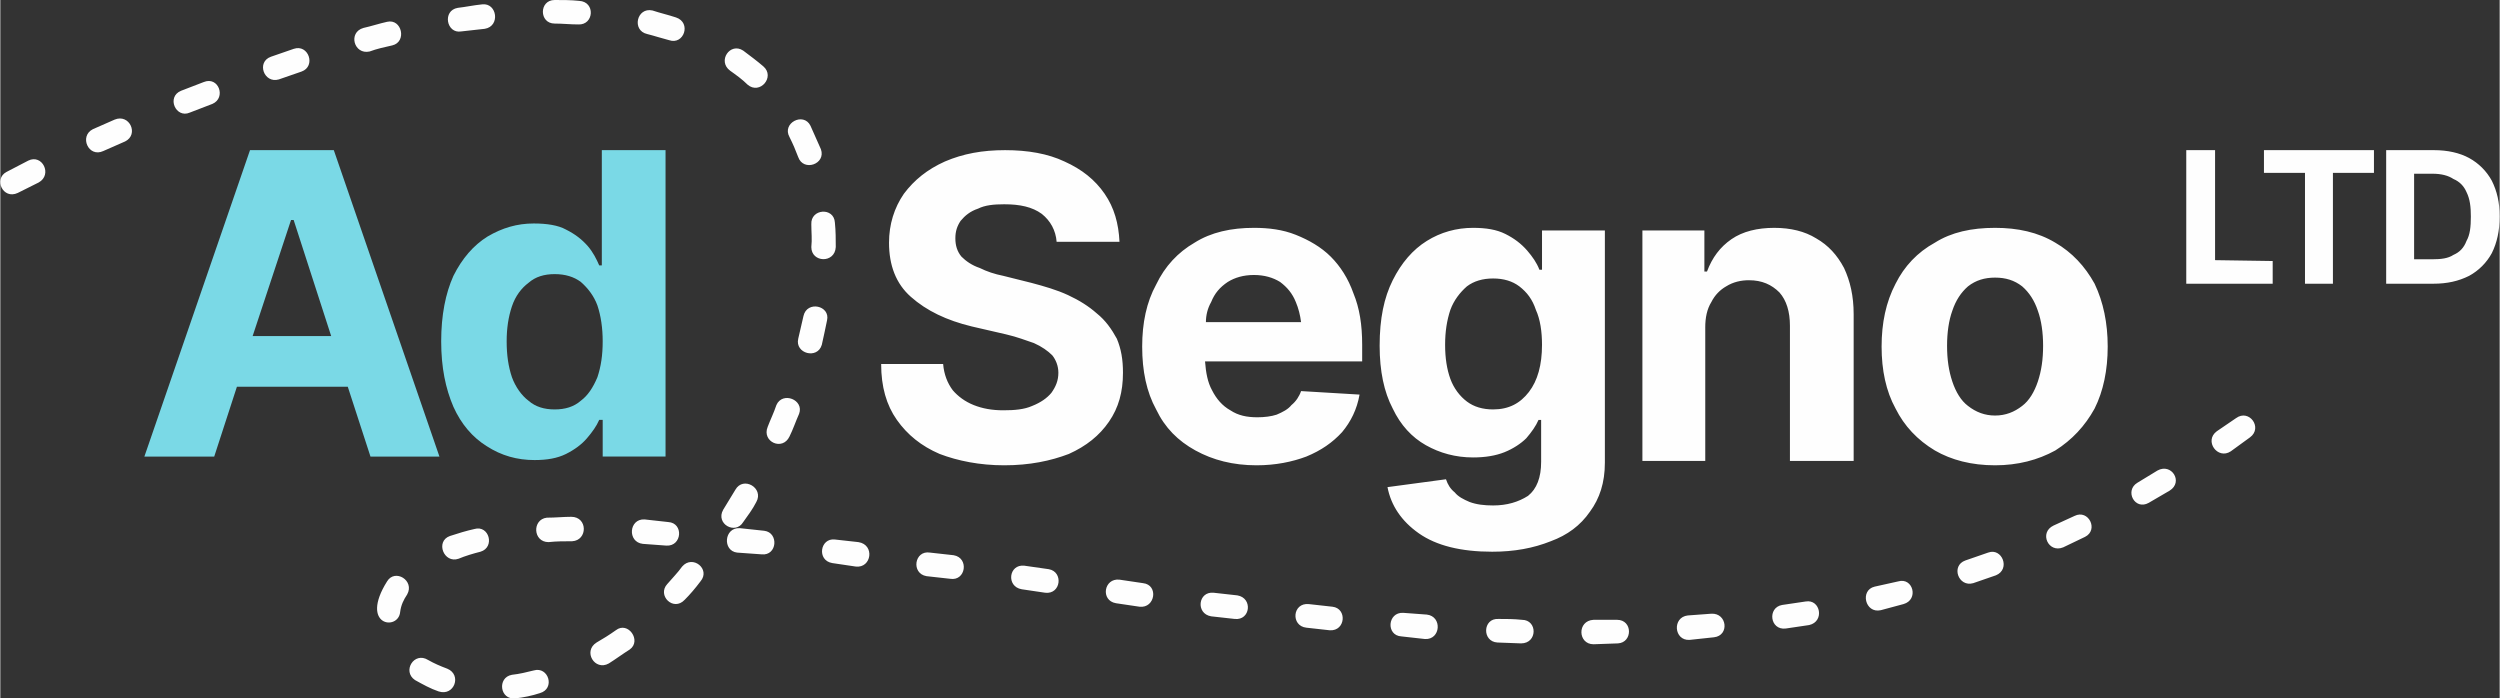
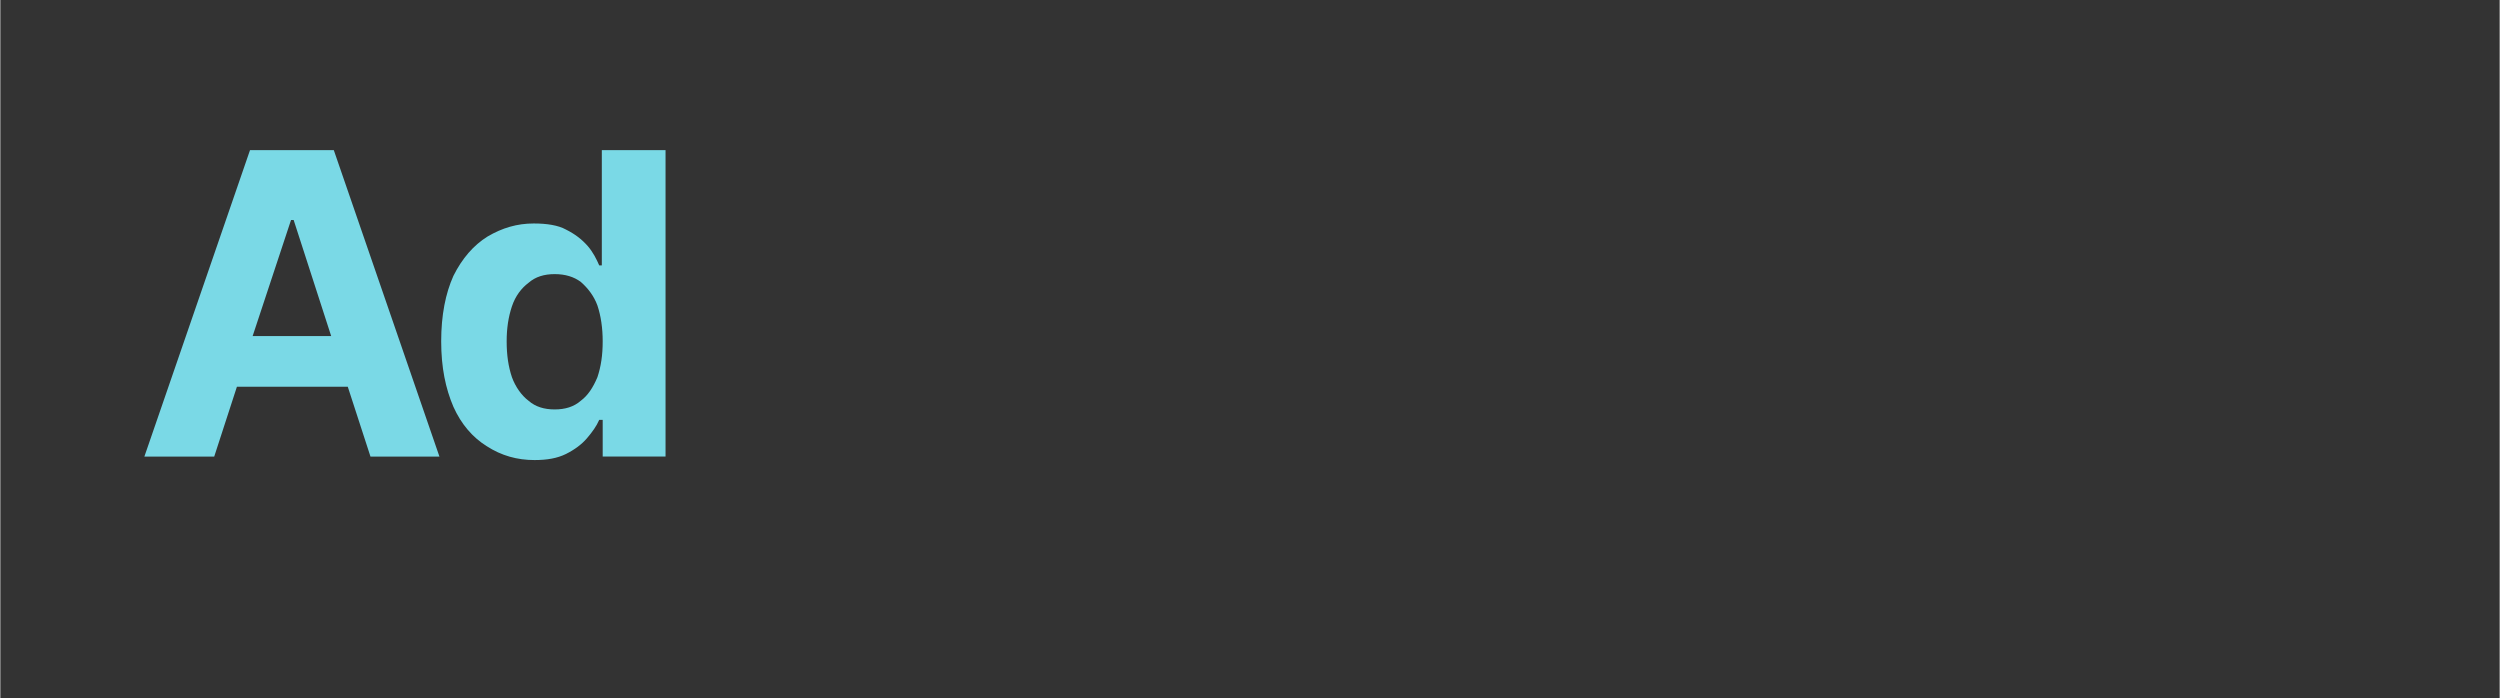
<svg xmlns="http://www.w3.org/2000/svg" xml:space="preserve" width="247px" height="69px" version="1.1" style="shape-rendering:geometricPrecision; text-rendering:geometricPrecision; image-rendering:optimizeQuality; fill-rule:evenodd; clip-rule:evenodd" viewBox="0 0 28.63 8">
  <rect x="0" y="0" width="28.63" height="8" fill="#333333" stroke="none" />
  <defs>
    <style type="text/css"> .fil1 {fill:#FEFEFE;fill-rule:nonzero} .fil0 {fill:#7AD9E6;fill-rule:nonzero} </style>
  </defs>
  <g id="Слой_x0020_1">
    <path class="fil0" d="M6.12 5.27c-0.2,0 -0.38,-0.05 -0.55,-0.16 -0.16,-0.1 -0.29,-0.25 -0.38,-0.45 -0.09,-0.21 -0.14,-0.45 -0.14,-0.75 0,-0.3 0.05,-0.55 0.14,-0.75 0.1,-0.2 0.23,-0.35 0.39,-0.45 0.17,-0.1 0.34,-0.15 0.53,-0.15 0.15,0 0.28,0.02 0.37,0.07 0.1,0.05 0.18,0.11 0.25,0.19 0.06,0.07 0.1,0.15 0.13,0.22l0.03 0 0 -1.32 0.73 0 0 3.51 -0.72 0 0 -0.42 -0.04 0c-0.03,0.07 -0.08,0.14 -0.14,0.21 -0.06,0.07 -0.14,0.13 -0.24,0.18 -0.1,0.05 -0.22,0.07 -0.36,0.07zm-3.23 -1.42l0.9 0 -0.43 -1.33 -0.03 0 -0.44 1.33zm1.09 0.58l-1.27 0 -0.26 0.8 -0.8 0 1.21 -3.51 0.96 0 1.21 3.51 -0.79 0 -0.26 -0.8zm2.37 0.26c0.12,0 0.22,-0.03 0.3,-0.1 0.08,-0.06 0.14,-0.15 0.19,-0.27 0.04,-0.12 0.06,-0.25 0.06,-0.41 0,-0.15 -0.02,-0.29 -0.06,-0.41 -0.04,-0.11 -0.11,-0.2 -0.19,-0.27 -0.08,-0.06 -0.18,-0.09 -0.3,-0.09 -0.12,0 -0.22,0.03 -0.3,0.1 -0.08,0.06 -0.15,0.15 -0.19,0.27 -0.04,0.12 -0.06,0.25 -0.06,0.4 0,0.16 0.02,0.29 0.06,0.41 0.04,0.11 0.11,0.21 0.19,0.27 0.08,0.07 0.18,0.1 0.3,0.1z" />
-     <path class="fil1" d="M25.77 5.01c0.15,-0.11 -0.01,-0.33 -0.16,-0.22l-0.22 0.15c-0.15,0.11 0.01,0.33 0.16,0.23l0.22 -0.16zm-2.92 -0.25c0.12,0 0.22,-0.04 0.31,-0.11 0.08,-0.06 0.14,-0.16 0.18,-0.28 0.04,-0.12 0.06,-0.25 0.06,-0.41 0,-0.15 -0.02,-0.29 -0.06,-0.4 -0.04,-0.12 -0.1,-0.21 -0.18,-0.28 -0.09,-0.07 -0.19,-0.1 -0.31,-0.1 -0.12,0 -0.22,0.03 -0.31,0.1 -0.08,0.07 -0.14,0.16 -0.18,0.28 -0.04,0.11 -0.06,0.25 -0.06,0.4 0,0.16 0.02,0.29 0.06,0.41 0.04,0.12 0.1,0.22 0.18,0.28 0.09,0.07 0.19,0.11 0.31,0.11zm4.8 -2.77l0 0.98 0.21 0c0.1,0 0.18,-0.01 0.24,-0.05 0.07,-0.03 0.12,-0.08 0.15,-0.16 0.04,-0.07 0.05,-0.16 0.05,-0.28 0,-0.11 -0.01,-0.2 -0.05,-0.28 -0.03,-0.07 -0.08,-0.12 -0.15,-0.15 -0.06,-0.04 -0.14,-0.06 -0.24,-0.06l-0.21 0zm-2.61 1.26l0 -1.53 0.33 0 0 1.26 0.66 0.01 0 0.26 -0.99 0zm0.89 -1.27l0 -0.26 1.26 0 0 0.26 -0.47 0 0 1.27 -0.32 0 0 -1.27 -0.47 0zm1.72 1.27l-0.18 0 -0.14 0 0 -1.53 0.14 0 0.18 0 0.23 0c0.15,0 0.29,0.03 0.4,0.09 0.11,0.06 0.2,0.15 0.26,0.26 0.06,0.12 0.09,0.25 0.09,0.41 0,0.16 -0.03,0.3 -0.09,0.42 -0.06,0.11 -0.15,0.2 -0.26,0.26 -0.12,0.06 -0.25,0.09 -0.41,0.09l-0.22 0zm-16.15 2.08c-0.28,0 -0.53,-0.05 -0.74,-0.13 -0.21,-0.09 -0.37,-0.22 -0.49,-0.39 -0.12,-0.17 -0.18,-0.38 -0.18,-0.64l0.71 0c0.01,0.12 0.05,0.22 0.11,0.3 0.06,0.07 0.14,0.13 0.24,0.17 0.1,0.04 0.21,0.06 0.34,0.06 0.13,0 0.24,-0.01 0.33,-0.05 0.1,-0.04 0.17,-0.09 0.22,-0.15 0.05,-0.07 0.08,-0.14 0.08,-0.23 0,-0.08 -0.03,-0.15 -0.07,-0.2 -0.05,-0.05 -0.12,-0.1 -0.21,-0.14 -0.09,-0.03 -0.19,-0.07 -0.32,-0.1l-0.39 -0.09c-0.29,-0.07 -0.52,-0.18 -0.7,-0.34 -0.17,-0.15 -0.25,-0.36 -0.25,-0.62 0,-0.21 0.06,-0.4 0.17,-0.56 0.12,-0.16 0.27,-0.28 0.47,-0.37 0.21,-0.09 0.43,-0.13 0.69,-0.13 0.26,0 0.49,0.04 0.68,0.13 0.2,0.09 0.35,0.21 0.46,0.37 0.11,0.16 0.16,0.34 0.17,0.55l-0.72 0c-0.01,-0.13 -0.07,-0.24 -0.17,-0.32 -0.11,-0.08 -0.25,-0.11 -0.43,-0.11 -0.12,0 -0.22,0.01 -0.3,0.05 -0.09,0.03 -0.15,0.08 -0.2,0.14 -0.04,0.06 -0.06,0.12 -0.06,0.2 0,0.08 0.02,0.15 0.07,0.21 0.05,0.05 0.12,0.1 0.21,0.13 0.08,0.04 0.17,0.07 0.27,0.09l0.32 0.08c0.15,0.04 0.29,0.08 0.42,0.14 0.13,0.06 0.24,0.13 0.33,0.21 0.1,0.08 0.17,0.18 0.23,0.29 0.05,0.12 0.07,0.24 0.07,0.39 0,0.22 -0.05,0.4 -0.16,0.56 -0.11,0.16 -0.26,0.28 -0.46,0.37 -0.21,0.08 -0.45,0.13 -0.74,0.13zm2.89 0c-0.27,0 -0.5,-0.06 -0.7,-0.17 -0.2,-0.11 -0.35,-0.26 -0.45,-0.47 -0.11,-0.2 -0.16,-0.44 -0.16,-0.72 0,-0.27 0.05,-0.51 0.16,-0.71 0.1,-0.21 0.25,-0.37 0.44,-0.48 0.19,-0.12 0.42,-0.17 0.68,-0.17 0.17,0 0.33,0.02 0.48,0.08 0.15,0.06 0.29,0.14 0.4,0.25 0.11,0.11 0.2,0.25 0.26,0.42 0.07,0.17 0.1,0.36 0.1,0.59l0 0.19 -0.3 0 -0.77 0 -0.73 0c0.01,0.13 0.03,0.24 0.08,0.33 0.05,0.1 0.12,0.18 0.21,0.23 0.09,0.06 0.19,0.08 0.31,0.08 0.08,0 0.16,-0.01 0.22,-0.03 0.07,-0.03 0.13,-0.06 0.17,-0.11 0.05,-0.04 0.09,-0.1 0.11,-0.16l0.67 0.04c-0.03,0.17 -0.1,0.31 -0.2,0.43 -0.11,0.12 -0.24,0.21 -0.41,0.28 -0.16,0.06 -0.35,0.1 -0.57,0.1zm0.51 -1.64c-0.01,-0.08 -0.03,-0.16 -0.06,-0.23 -0.04,-0.1 -0.1,-0.17 -0.18,-0.23 -0.08,-0.05 -0.18,-0.08 -0.3,-0.08 -0.12,0 -0.22,0.03 -0.3,0.08 -0.09,0.06 -0.15,0.13 -0.19,0.23 -0.04,0.07 -0.06,0.15 -0.06,0.23l1.09 0zm2.2 1c0.18,0 0.31,-0.07 0.41,-0.2 0.1,-0.13 0.15,-0.31 0.15,-0.54 0,-0.15 -0.02,-0.29 -0.07,-0.4 -0.04,-0.12 -0.1,-0.2 -0.19,-0.27 -0.08,-0.06 -0.18,-0.09 -0.3,-0.09 -0.12,0 -0.22,0.03 -0.3,0.09 -0.08,0.07 -0.15,0.16 -0.19,0.27 -0.04,0.12 -0.06,0.25 -0.06,0.4 0,0.15 0.02,0.28 0.06,0.39 0.04,0.11 0.11,0.2 0.19,0.26 0.08,0.06 0.18,0.09 0.3,0.09zm-0.01 1.63c-0.36,0 -0.64,-0.07 -0.84,-0.21 -0.2,-0.14 -0.32,-0.32 -0.36,-0.53l0.67 -0.09c0.02,0.06 0.05,0.11 0.1,0.15 0.04,0.05 0.1,0.08 0.17,0.11 0.08,0.03 0.17,0.04 0.27,0.04 0.16,0 0.29,-0.04 0.4,-0.11 0.1,-0.08 0.15,-0.21 0.15,-0.39l0 -0.48 -0.03 0c-0.03,0.07 -0.08,0.14 -0.14,0.21 -0.06,0.06 -0.15,0.12 -0.25,0.16 -0.1,0.04 -0.22,0.06 -0.36,0.06 -0.2,0 -0.38,-0.05 -0.54,-0.14 -0.16,-0.09 -0.29,-0.23 -0.38,-0.42 -0.1,-0.19 -0.15,-0.43 -0.15,-0.72 0,-0.31 0.05,-0.55 0.15,-0.75 0.1,-0.2 0.23,-0.35 0.39,-0.45 0.16,-0.1 0.34,-0.15 0.53,-0.15 0.15,0 0.27,0.02 0.37,0.07 0.1,0.05 0.18,0.11 0.25,0.19 0.06,0.07 0.11,0.14 0.14,0.22l0.03 0 0 -0.45 0.72 0 0 2.66c0,0.23 -0.06,0.41 -0.17,0.56 -0.11,0.16 -0.26,0.27 -0.45,0.34 -0.2,0.08 -0.42,0.12 -0.67,0.12zm2.44 -2.57l0 1.53 -0.72 0 0 -2.64 0.71 0 0 0.47 0.03 0c0.06,-0.16 0.15,-0.28 0.28,-0.37 0.13,-0.09 0.3,-0.13 0.49,-0.13 0.19,0 0.35,0.04 0.48,0.12 0.14,0.08 0.24,0.19 0.32,0.34 0.07,0.15 0.11,0.32 0.11,0.53l0 1.68 -0.73 0 0 -1.55c0,-0.16 -0.04,-0.29 -0.12,-0.38 -0.09,-0.09 -0.2,-0.14 -0.35,-0.14 -0.09,0 -0.18,0.02 -0.26,0.07 -0.07,0.04 -0.13,0.1 -0.17,0.18 -0.05,0.08 -0.07,0.18 -0.07,0.29zm3.32 1.58c-0.27,0 -0.5,-0.06 -0.69,-0.17 -0.2,-0.12 -0.35,-0.28 -0.45,-0.48 -0.11,-0.2 -0.16,-0.44 -0.16,-0.71 0,-0.27 0.05,-0.51 0.16,-0.72 0.1,-0.2 0.25,-0.36 0.45,-0.47 0.19,-0.12 0.42,-0.17 0.69,-0.17 0.26,0 0.49,0.05 0.69,0.17 0.19,0.11 0.34,0.27 0.45,0.47 0.1,0.21 0.15,0.45 0.15,0.72 0,0.27 -0.05,0.51 -0.15,0.71 -0.11,0.2 -0.26,0.36 -0.45,0.48 -0.2,0.11 -0.43,0.17 -0.69,0.17zm-18.27 1.68c0.01,-0.08 0.04,-0.14 0.08,-0.2 0.09,-0.16 -0.14,-0.3 -0.23,-0.15 -0.32,0.51 0.13,0.57 0.15,0.35zm20.27 -1.39c0.16,-0.1 0.02,-0.32 -0.14,-0.23l-0.23 0.14c-0.15,0.09 -0.03,0.32 0.13,0.23l0.24 -0.14zm-0.97 0.53c0.16,-0.08 0.04,-0.32 -0.12,-0.24l-0.24 0.11c-0.17,0.08 -0.06,0.32 0.11,0.25l0.25 -0.12zm-1.02 0.44c0.17,-0.07 0.07,-0.32 -0.09,-0.26l-0.26 0.09c-0.17,0.06 -0.08,0.31 0.09,0.26l0.26 -0.09zm-1.06 0.33c0.18,-0.05 0.11,-0.31 -0.06,-0.26l-0.27 0.06c-0.17,0.04 -0.11,0.31 0.07,0.27l0.26 -0.07zm-1.08 0.24c0.18,-0.04 0.13,-0.3 -0.04,-0.27l-0.27 0.04c-0.17,0.03 -0.14,0.29 0.04,0.27l0.27 -0.04zm-1.09 0.14c0.18,-0.02 0.15,-0.28 -0.03,-0.27l-0.27 0.02c-0.18,0.02 -0.16,0.29 0.02,0.28l0.28 -0.03zm-1.1 0.07c0.17,-0.01 0.17,-0.27 -0.01,-0.27l-0.27 0c-0.19,0.01 -0.18,0.28 0,0.28l0.28 -0.01zm-1.11 0c0.19,0 0.19,-0.27 0.01,-0.27 -0.09,-0.01 -0.18,-0.01 -0.27,-0.01 -0.18,-0.01 -0.19,0.26 -0.01,0.27l0.27 0.01zm-1.1 -0.05c0.18,0.01 0.2,-0.26 0.02,-0.28l-0.27 -0.02c-0.18,-0.01 -0.2,0.26 -0.02,0.27l0.27 0.03zm-1.09 -0.1c0.18,0.01 0.2,-0.25 0.03,-0.27l-0.27 -0.03c-0.19,-0.02 -0.21,0.25 -0.03,0.27l0.27 0.03zm-1.09 -0.13c0.18,0.02 0.21,-0.24 0.03,-0.27l-0.27 -0.03c-0.18,-0.02 -0.21,0.24 -0.03,0.27l0.27 0.03zm-1.09 -0.14c0.18,0.02 0.22,-0.25 0.04,-0.27l-0.27 -0.04c-0.18,-0.02 -0.22,0.24 -0.04,0.27l0.27 0.04zm-1.08 -0.16c0.18,0.02 0.21,-0.24 0.04,-0.27l-0.28 -0.04c-0.18,-0.02 -0.21,0.24 -0.03,0.27l0.27 0.04zm-1.09 -0.16c0.18,0.03 0.22,-0.24 0.04,-0.27l-0.27 -0.03c-0.18,-0.03 -0.22,0.24 -0.04,0.27l0.27 0.03zm-1.08 -0.14c0.18,0.02 0.22,-0.25 0.03,-0.28l-0.27 -0.03c-0.17,-0.02 -0.21,0.24 -0.03,0.27l0.27 0.04zm-1.08 -0.14c0.18,0.02 0.2,-0.25 0.03,-0.27l-0.28 -0.03c-0.18,-0.01 -0.2,0.26 -0.03,0.28l0.28 0.02zm-1.09 -0.1c0.18,0.01 0.2,-0.26 0.02,-0.27l-0.27 -0.03c-0.18,-0.01 -0.2,0.26 -0.02,0.28l0.27 0.02zm-1.08 -0.05c0.18,-0.01 0.18,-0.28 -0.01,-0.28 -0.09,0 -0.18,0.01 -0.28,0.01 -0.17,0.02 -0.16,0.28 0.02,0.28 0.09,-0.01 0.18,-0.01 0.27,-0.01zm-1.05 0.12c0.17,-0.05 0.1,-0.31 -0.07,-0.26 -0.09,0.02 -0.19,0.05 -0.28,0.08 -0.17,0.06 -0.07,0.32 0.1,0.26 0.07,-0.03 0.17,-0.06 0.25,-0.08zm-0.6 1.24c-0.16,-0.1 -0.3,0.13 -0.15,0.23 0.09,0.05 0.18,0.1 0.27,0.13 0.18,0.06 0.27,-0.19 0.1,-0.26 -0.08,-0.03 -0.15,-0.06 -0.22,-0.1zm0.96 0.17c-0.17,0.03 -0.14,0.29 0.04,0.27 0.09,-0.01 0.19,-0.03 0.28,-0.06 0.18,-0.05 0.1,-0.31 -0.07,-0.26 -0.08,0.02 -0.16,0.04 -0.25,0.05zm0.97 -0.37c-0.16,0.1 -0.02,0.33 0.14,0.24 0.08,-0.05 0.16,-0.11 0.24,-0.16 0.14,-0.1 -0.02,-0.33 -0.16,-0.22 -0.07,0.05 -0.15,0.1 -0.22,0.14zm0.81 -0.67c-0.12,0.13 0.07,0.32 0.2,0.18 0.06,-0.06 0.12,-0.13 0.18,-0.21 0.12,-0.14 -0.09,-0.31 -0.21,-0.17 -0.05,0.07 -0.11,0.13 -0.17,0.2zm0.64 -0.85c-0.09,0.16 0.14,0.29 0.23,0.14 0.05,-0.07 0.11,-0.15 0.15,-0.23 0.09,-0.16 -0.15,-0.3 -0.24,-0.14l-0.14 0.23zm0.51 -0.95c-0.07,0.17 0.17,0.28 0.25,0.11 0.04,-0.08 0.07,-0.17 0.11,-0.26 0.06,-0.16 -0.19,-0.26 -0.26,-0.1 -0.03,0.09 -0.07,0.17 -0.1,0.25zm0.35 -1.01c-0.04,0.17 0.22,0.24 0.27,0.07 0.02,-0.09 0.04,-0.18 0.06,-0.28 0.04,-0.17 -0.23,-0.23 -0.27,-0.05 -0.02,0.09 -0.04,0.17 -0.06,0.26zm0.15 -1.05c0,0.18 0.27,0.19 0.28,0 0,-0.09 0,-0.18 -0.01,-0.28 -0.01,-0.18 -0.28,-0.16 -0.27,0.02 0,0.09 0.01,0.17 0,0.26zm-0.15 -1.03c0.06,0.17 0.32,0.08 0.26,-0.09 -0.04,-0.09 -0.08,-0.18 -0.12,-0.27 -0.08,-0.16 -0.33,-0.03 -0.24,0.13 0.04,0.08 0.07,0.15 0.1,0.23zm-0.58 -0.83c0.14,0.12 0.32,-0.09 0.18,-0.21 -0.07,-0.06 -0.15,-0.12 -0.23,-0.18 -0.15,-0.1 -0.3,0.12 -0.15,0.23 0.07,0.05 0.14,0.1 0.2,0.16zm-0.9 -0.51c0.17,0.06 0.26,-0.2 0.08,-0.26 -0.09,-0.03 -0.18,-0.05 -0.27,-0.08 -0.18,-0.04 -0.24,0.23 -0.06,0.27 0.08,0.02 0.17,0.05 0.25,0.07zm-1.04 -0.18c0.18,0.01 0.2,-0.26 0.01,-0.27 -0.09,-0.01 -0.19,-0.01 -0.28,-0.01 -0.18,0 -0.18,0.27 0,0.27 0.09,0 0.18,0.01 0.27,0.01zm-1.07 0.05c0.18,-0.03 0.14,-0.3 -0.03,-0.28 -0.1,0.01 -0.19,0.03 -0.28,0.04 -0.18,0.03 -0.13,0.3 0.04,0.27 0.09,-0.01 0.18,-0.02 0.27,-0.03zm-1.06 0.19c0.17,-0.04 0.11,-0.31 -0.06,-0.27 -0.09,0.02 -0.18,0.05 -0.27,0.07 -0.18,0.05 -0.11,0.31 0.07,0.27 0.08,-0.03 0.17,-0.05 0.26,-0.07zm-1.04 0.3c0.17,-0.06 0.08,-0.32 -0.09,-0.26l-0.26 0.09c-0.17,0.06 -0.08,0.31 0.09,0.26l0.26 -0.09zm-1.02 0.37c0.16,-0.07 0.07,-0.32 -0.1,-0.25l-0.26 0.1c-0.17,0.07 -0.06,0.32 0.1,0.25l0.26 -0.1zm-1 0.43c0.16,-0.08 0.05,-0.32 -0.12,-0.25l-0.25 0.11c-0.16,0.08 -0.05,0.33 0.12,0.25l0.25 -0.11zm-0.99 0.47c0.16,-0.09 0.04,-0.33 -0.12,-0.25l-0.25 0.13c-0.15,0.08 -0.04,0.32 0.13,0.24l0.24 -0.12z" />
  </g>
</svg>